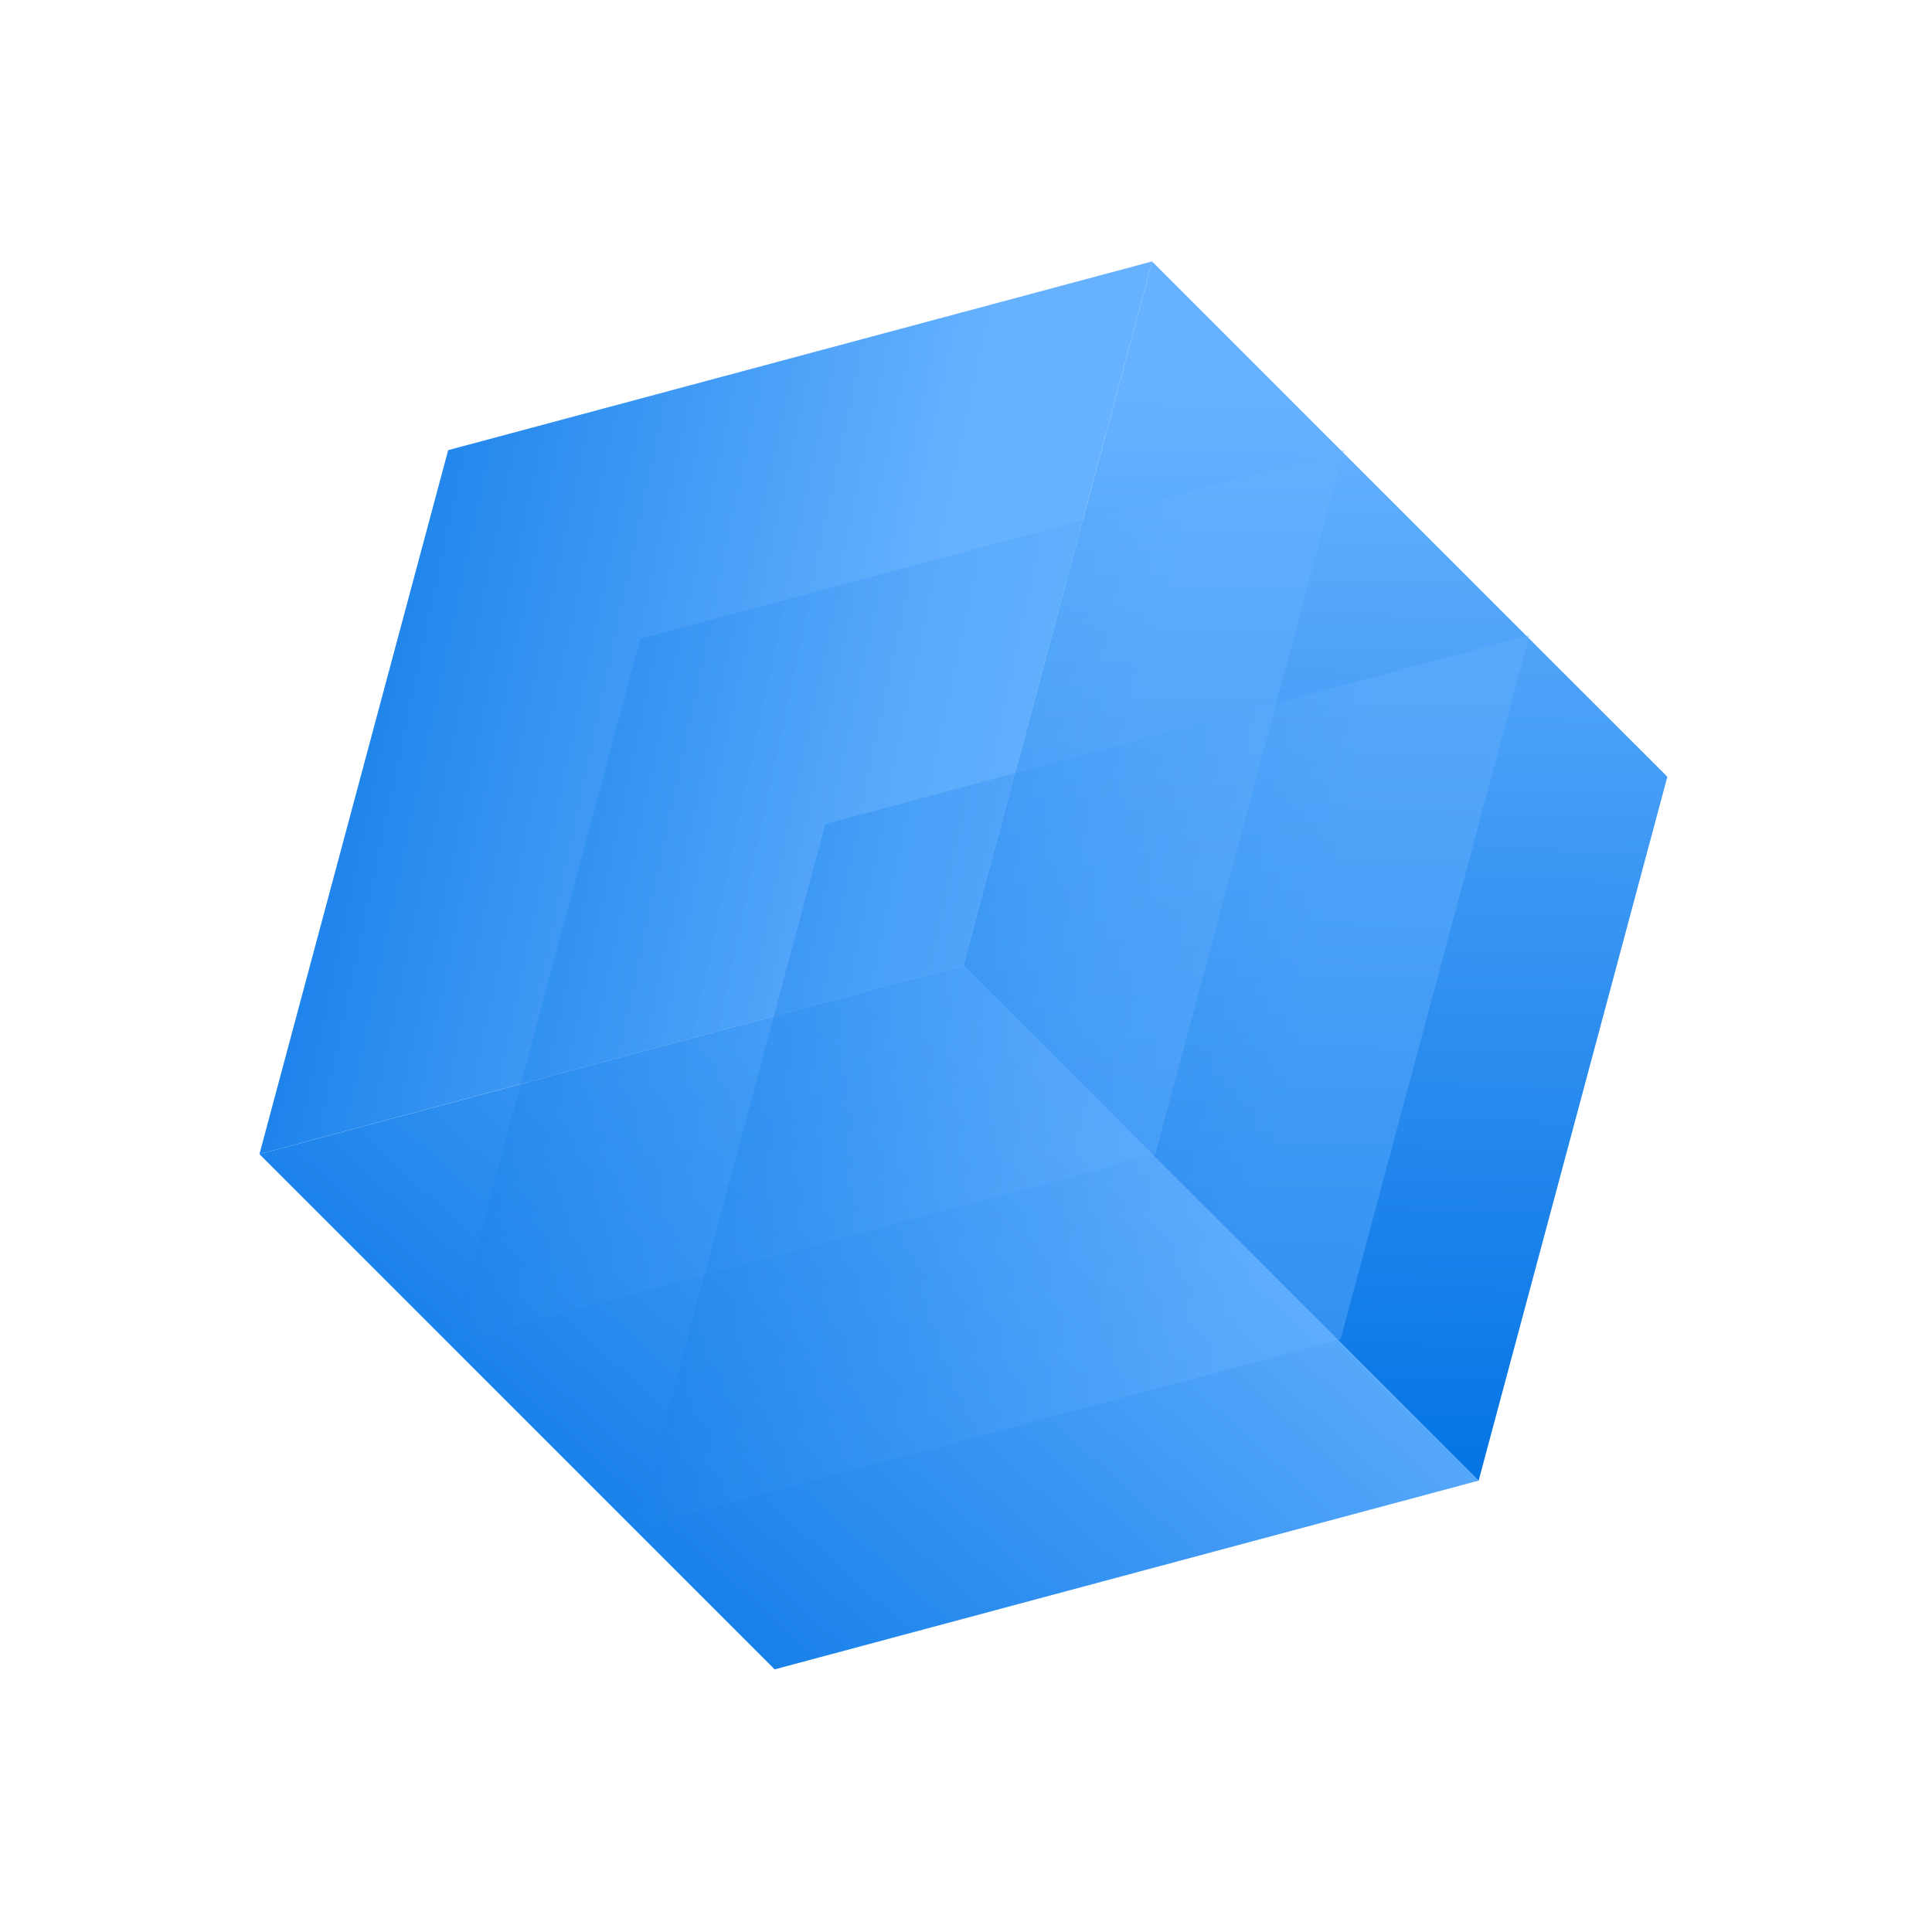
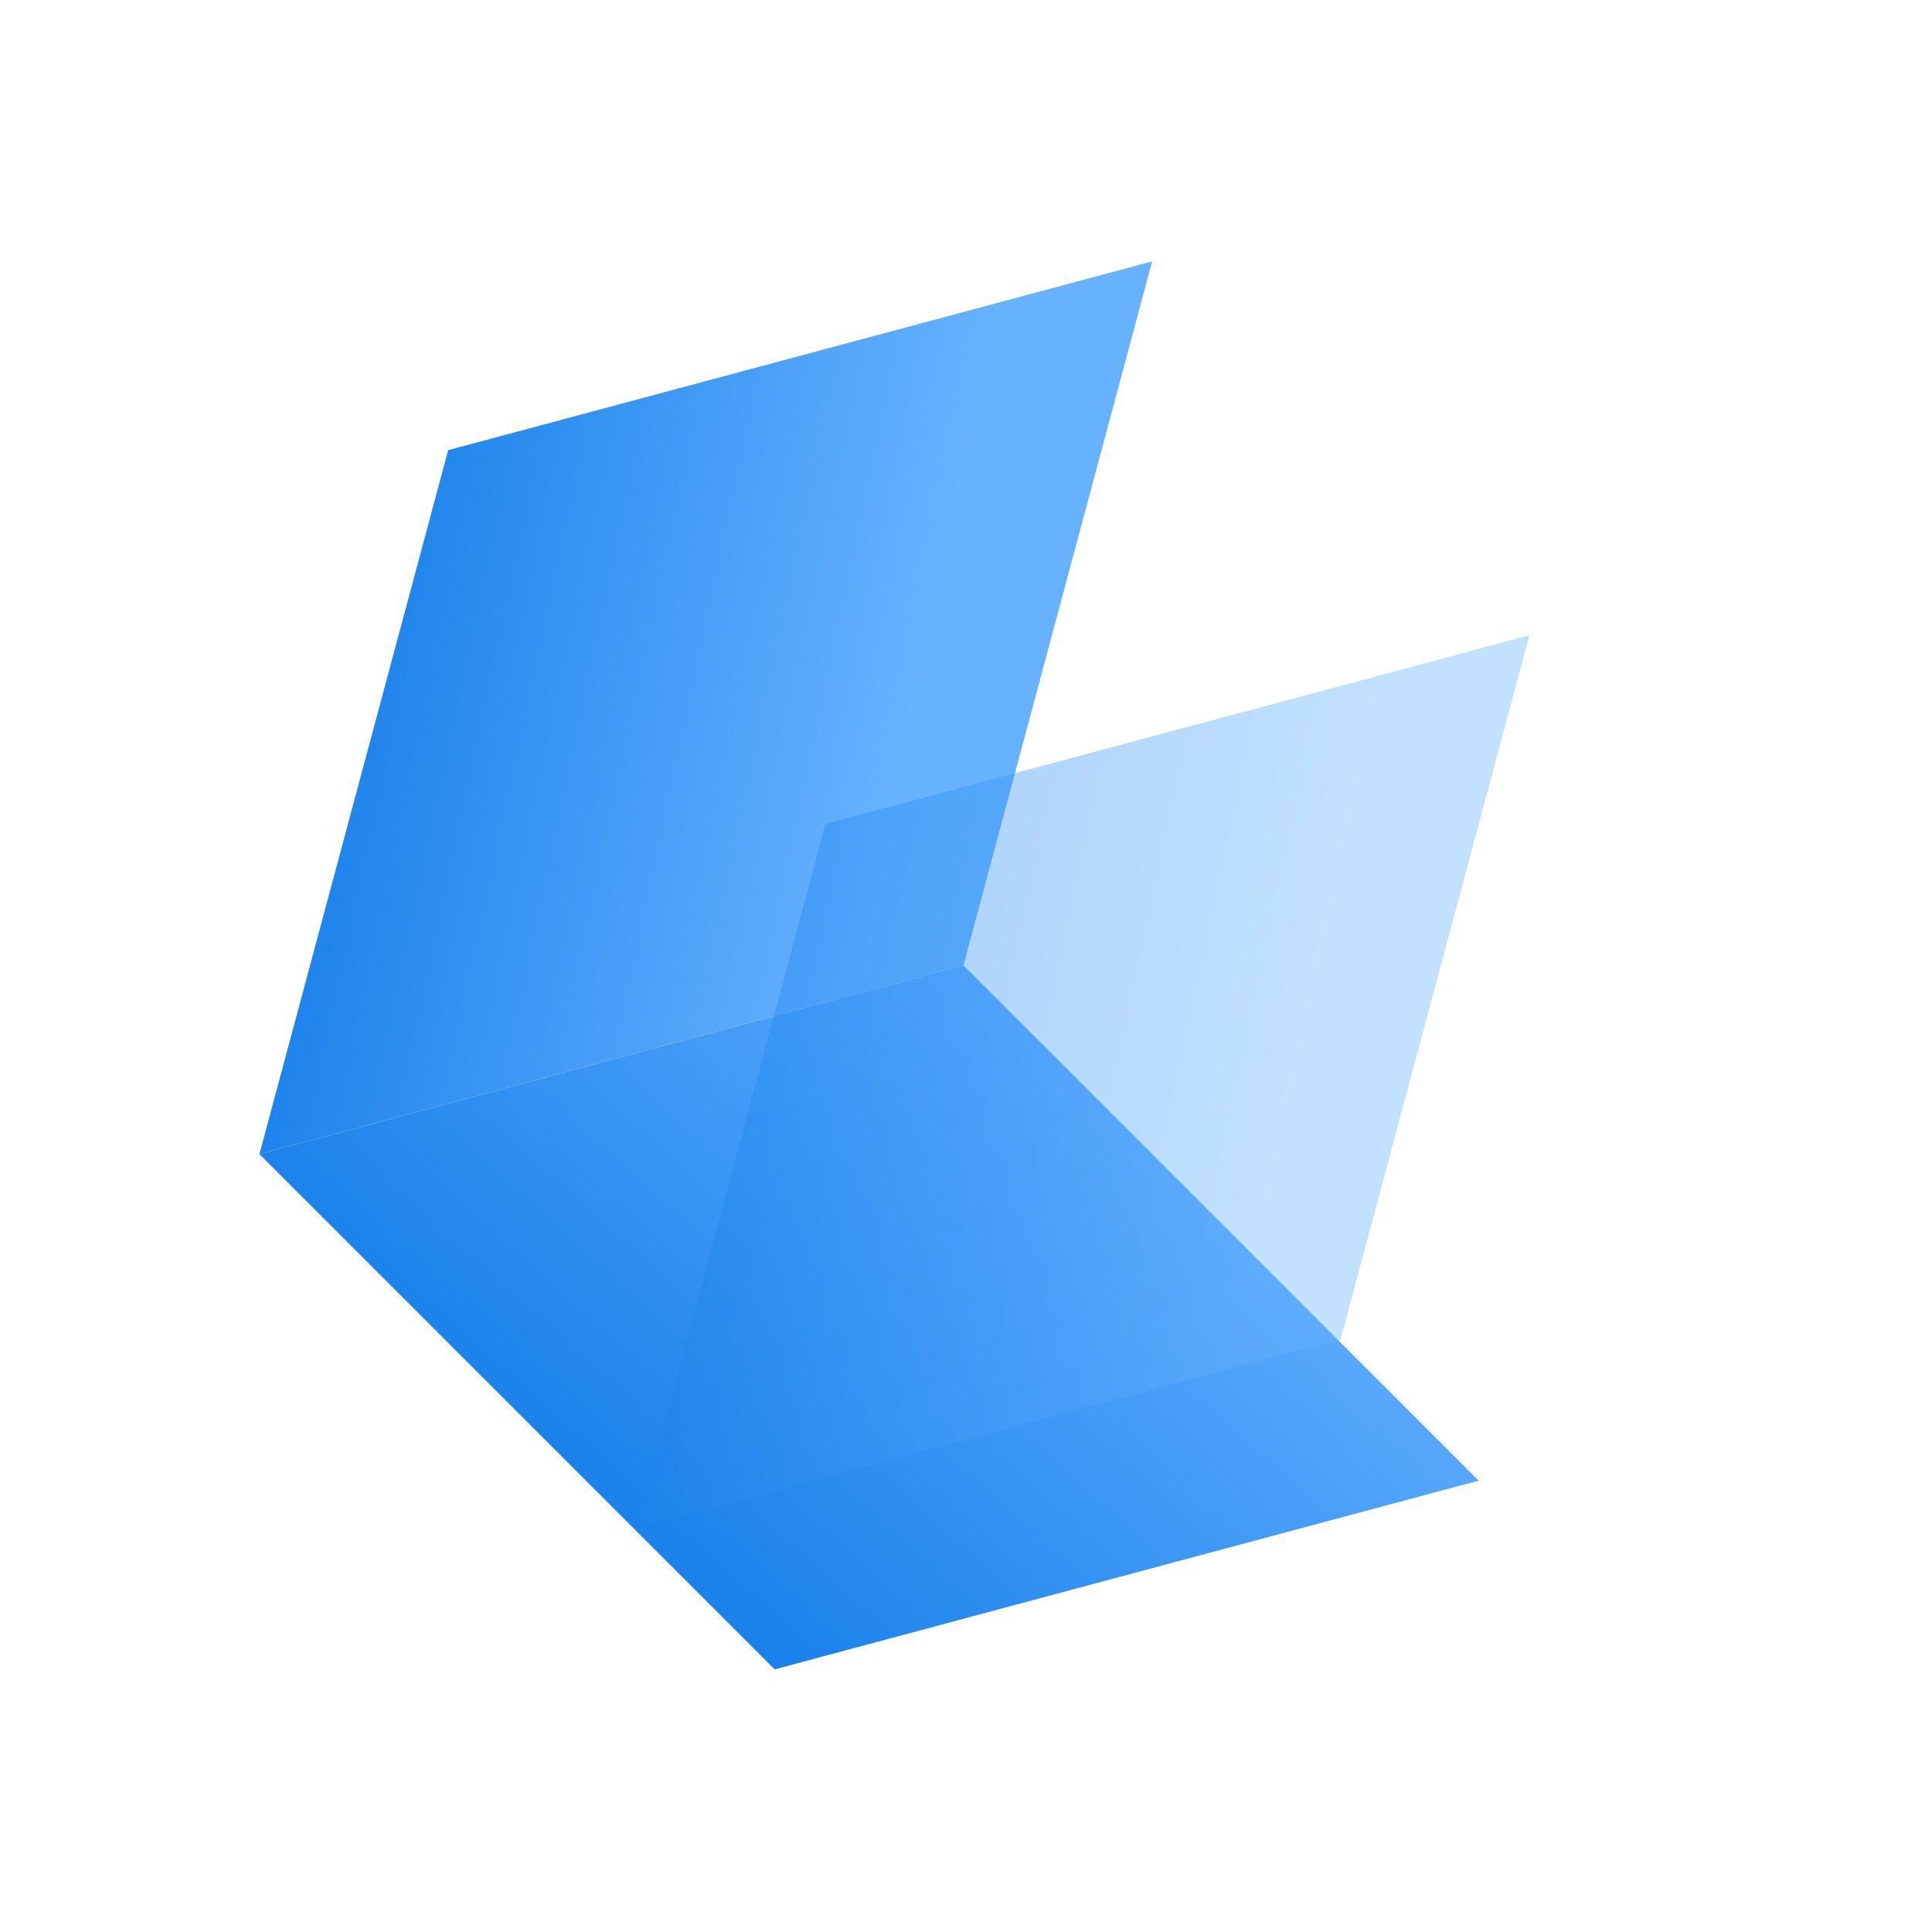
<svg xmlns="http://www.w3.org/2000/svg" width="333" height="333" viewBox="0 0 333 333" fill="none">
-   <rect width="125.61" height="125.61" transform="matrix(0.259 -0.966 0.707 0.707 166.045 166.417)" fill="url(#paint0_linear_138_11469)" />
  <rect width="125.61" height="125.61" transform="matrix(0.966 -0.259 0.707 0.707 44.715 198.928)" fill="url(#paint1_linear_138_11469)" />
  <g style="mix-blend-mode:darken">
    <rect width="125.61" height="125.61" transform="matrix(0.259 -0.966 0.966 -0.259 44.715 198.928)" fill="url(#paint2_linear_138_11469)" />
  </g>
  <g style="mix-blend-mode:screen" opacity="0.4">
-     <rect width="125.61" height="125.61" transform="matrix(0.259 -0.966 0.966 -0.259 77.809 231.447)" fill="url(#paint3_linear_138_11469)" />
-   </g>
+     </g>
  <g style="mix-blend-mode:screen" opacity="0.4">
    <rect width="125.61" height="125.61" transform="matrix(0.259 -0.966 0.966 -0.259 109.73 263.368)" fill="url(#paint4_linear_138_11469)" />
  </g>
  <defs>
    <linearGradient id="paint0_linear_138_11469" x1="149.206" y1="65.888" x2="16.427" y2="160.544" gradientUnits="userSpaceOnUse">
      <stop stop-color="#66B2FF" />
      <stop offset="1" stop-color="#0071E3" />
    </linearGradient>
    <linearGradient id="paint1_linear_138_11469" x1="150.941" y1="-35.504" x2="-61.211" y2="-22.808" gradientUnits="userSpaceOnUse">
      <stop stop-color="#66B2FF" />
      <stop offset="1" stop-color="#0071E3" />
    </linearGradient>
    <linearGradient id="paint2_linear_138_11469" x1="99.933" y1="99.933" x2="91.246" y2="-48.755" gradientUnits="userSpaceOnUse">
      <stop stop-color="#66B2FF" />
      <stop offset="1" stop-color="#0071E3" />
    </linearGradient>
    <linearGradient id="paint3_linear_138_11469" x1="99.933" y1="99.933" x2="91.246" y2="-48.755" gradientUnits="userSpaceOnUse">
      <stop stop-color="#66B2FF" />
      <stop offset="1" stop-color="#0071E3" />
    </linearGradient>
    <linearGradient id="paint4_linear_138_11469" x1="99.933" y1="99.933" x2="91.246" y2="-48.755" gradientUnits="userSpaceOnUse">
      <stop stop-color="#66B2FF" />
      <stop offset="1" stop-color="#0071E3" />
    </linearGradient>
  </defs>
</svg>